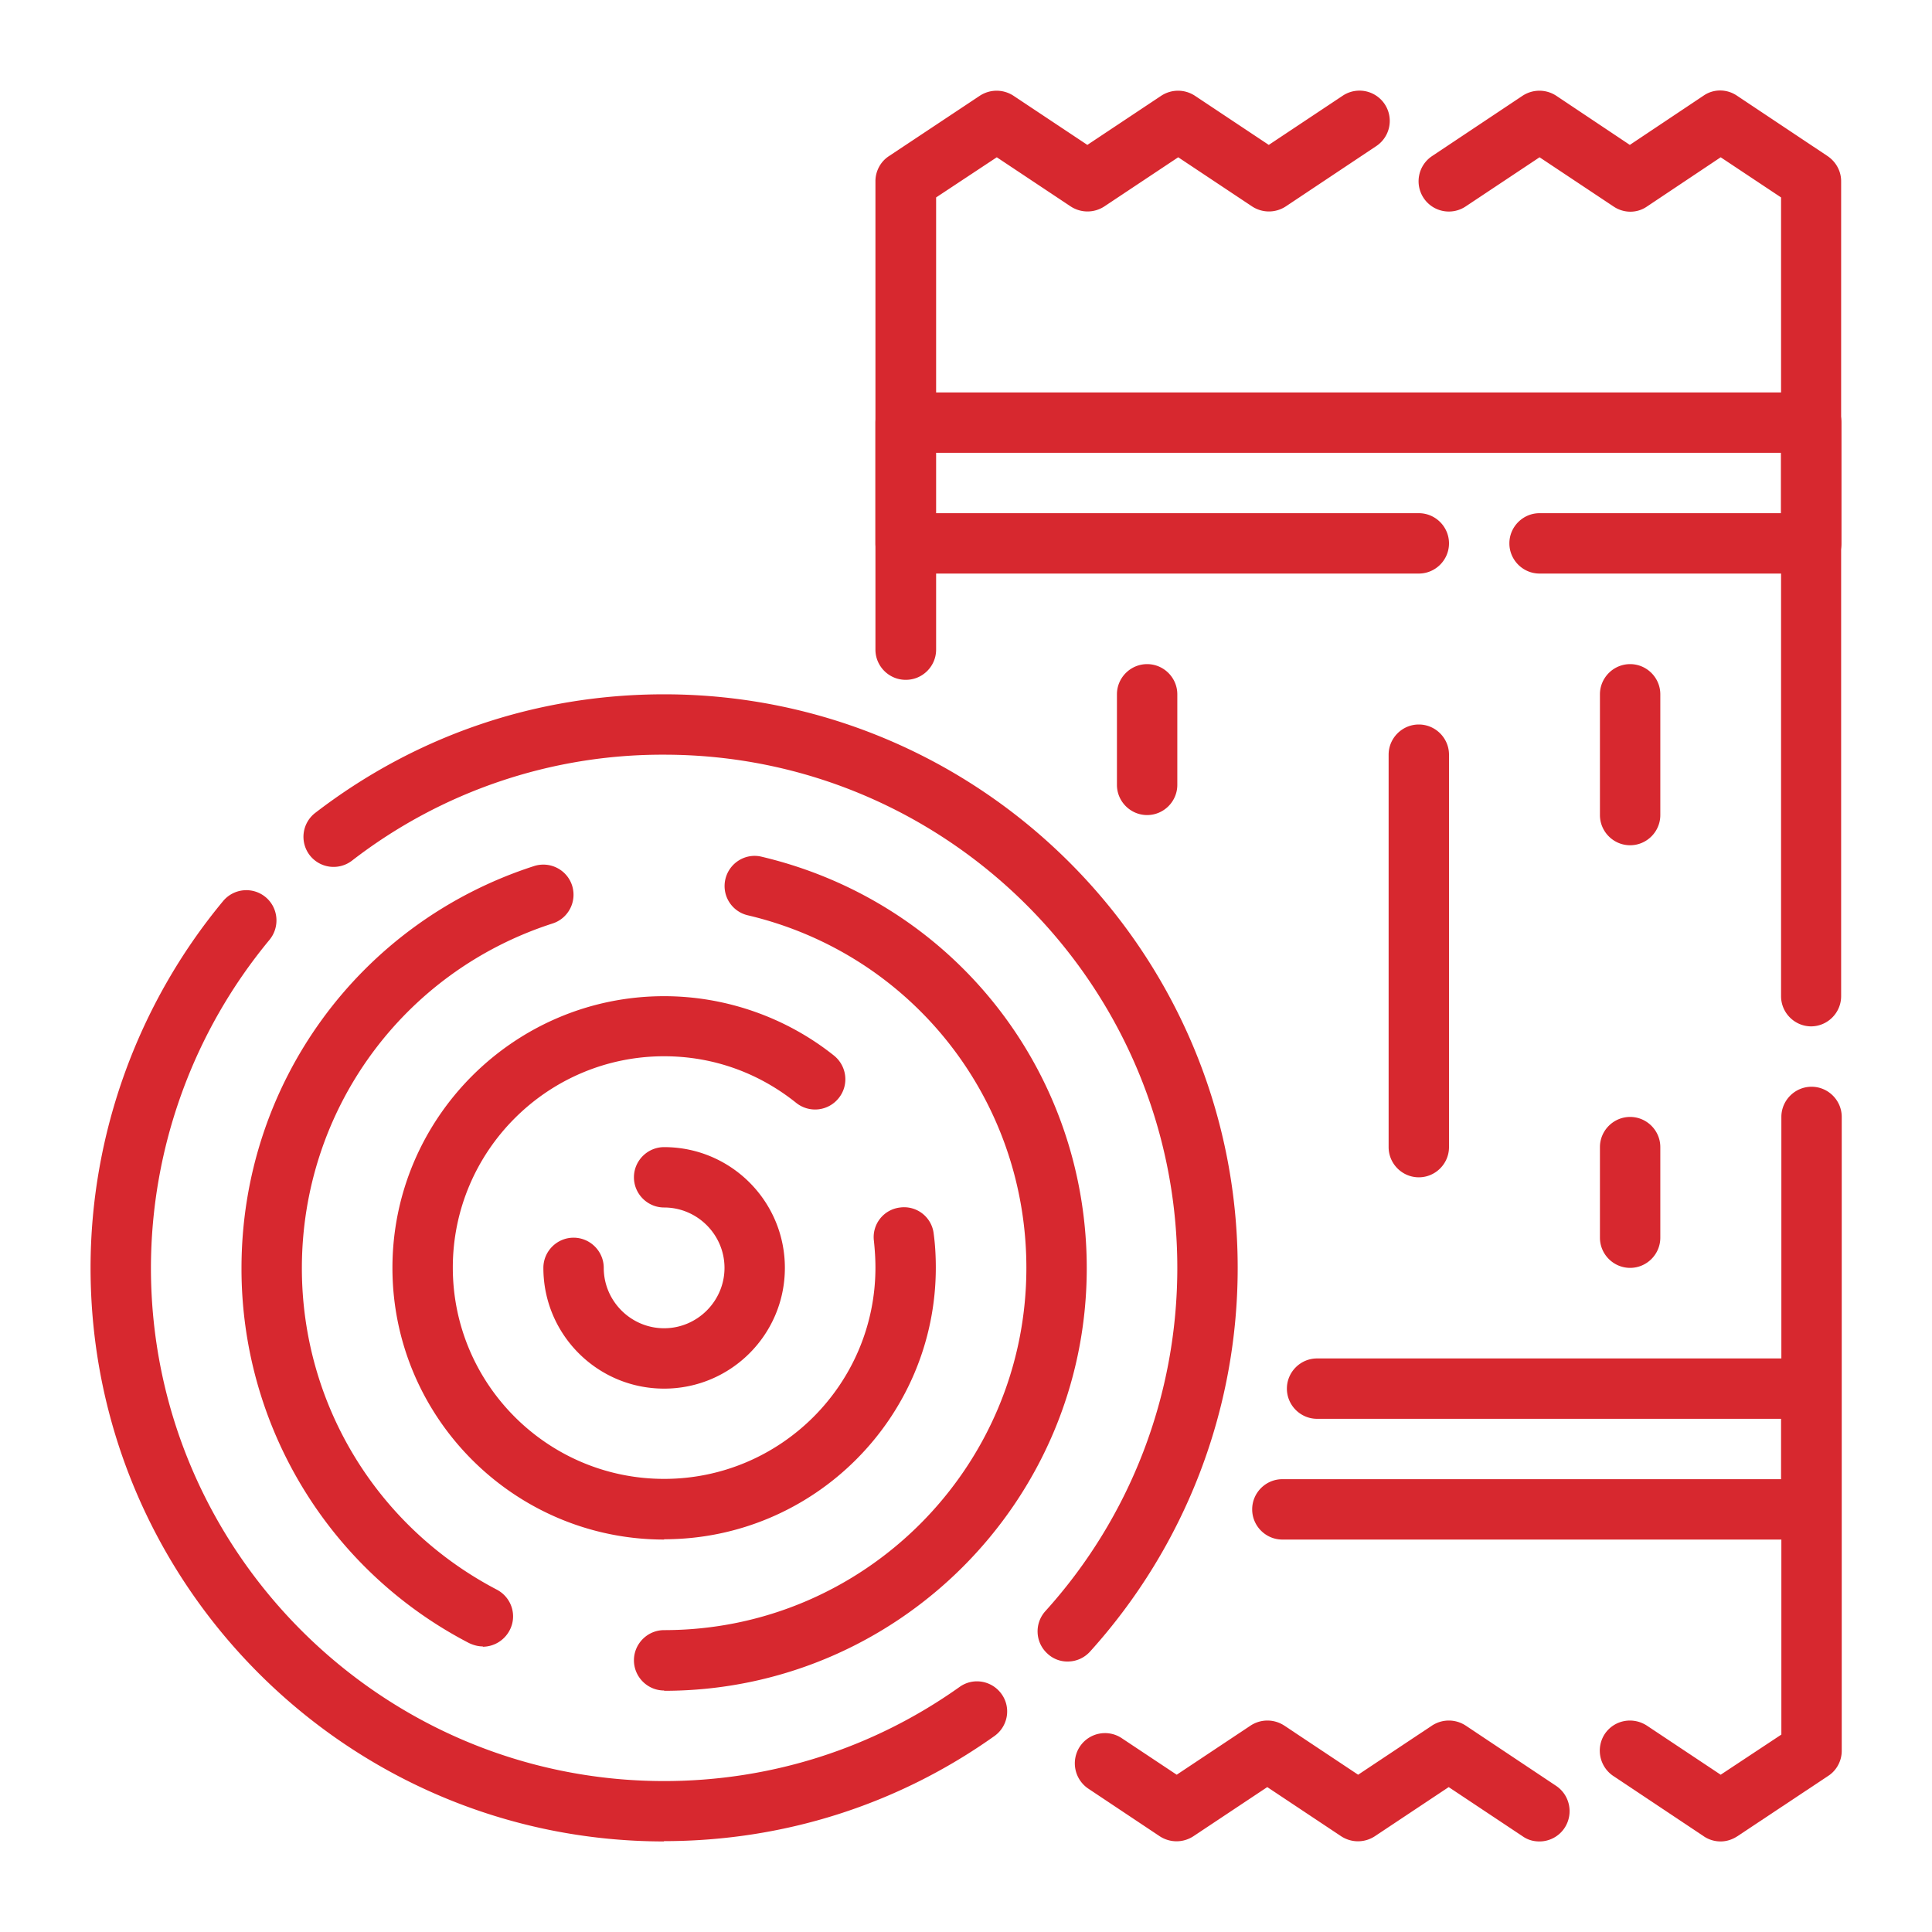
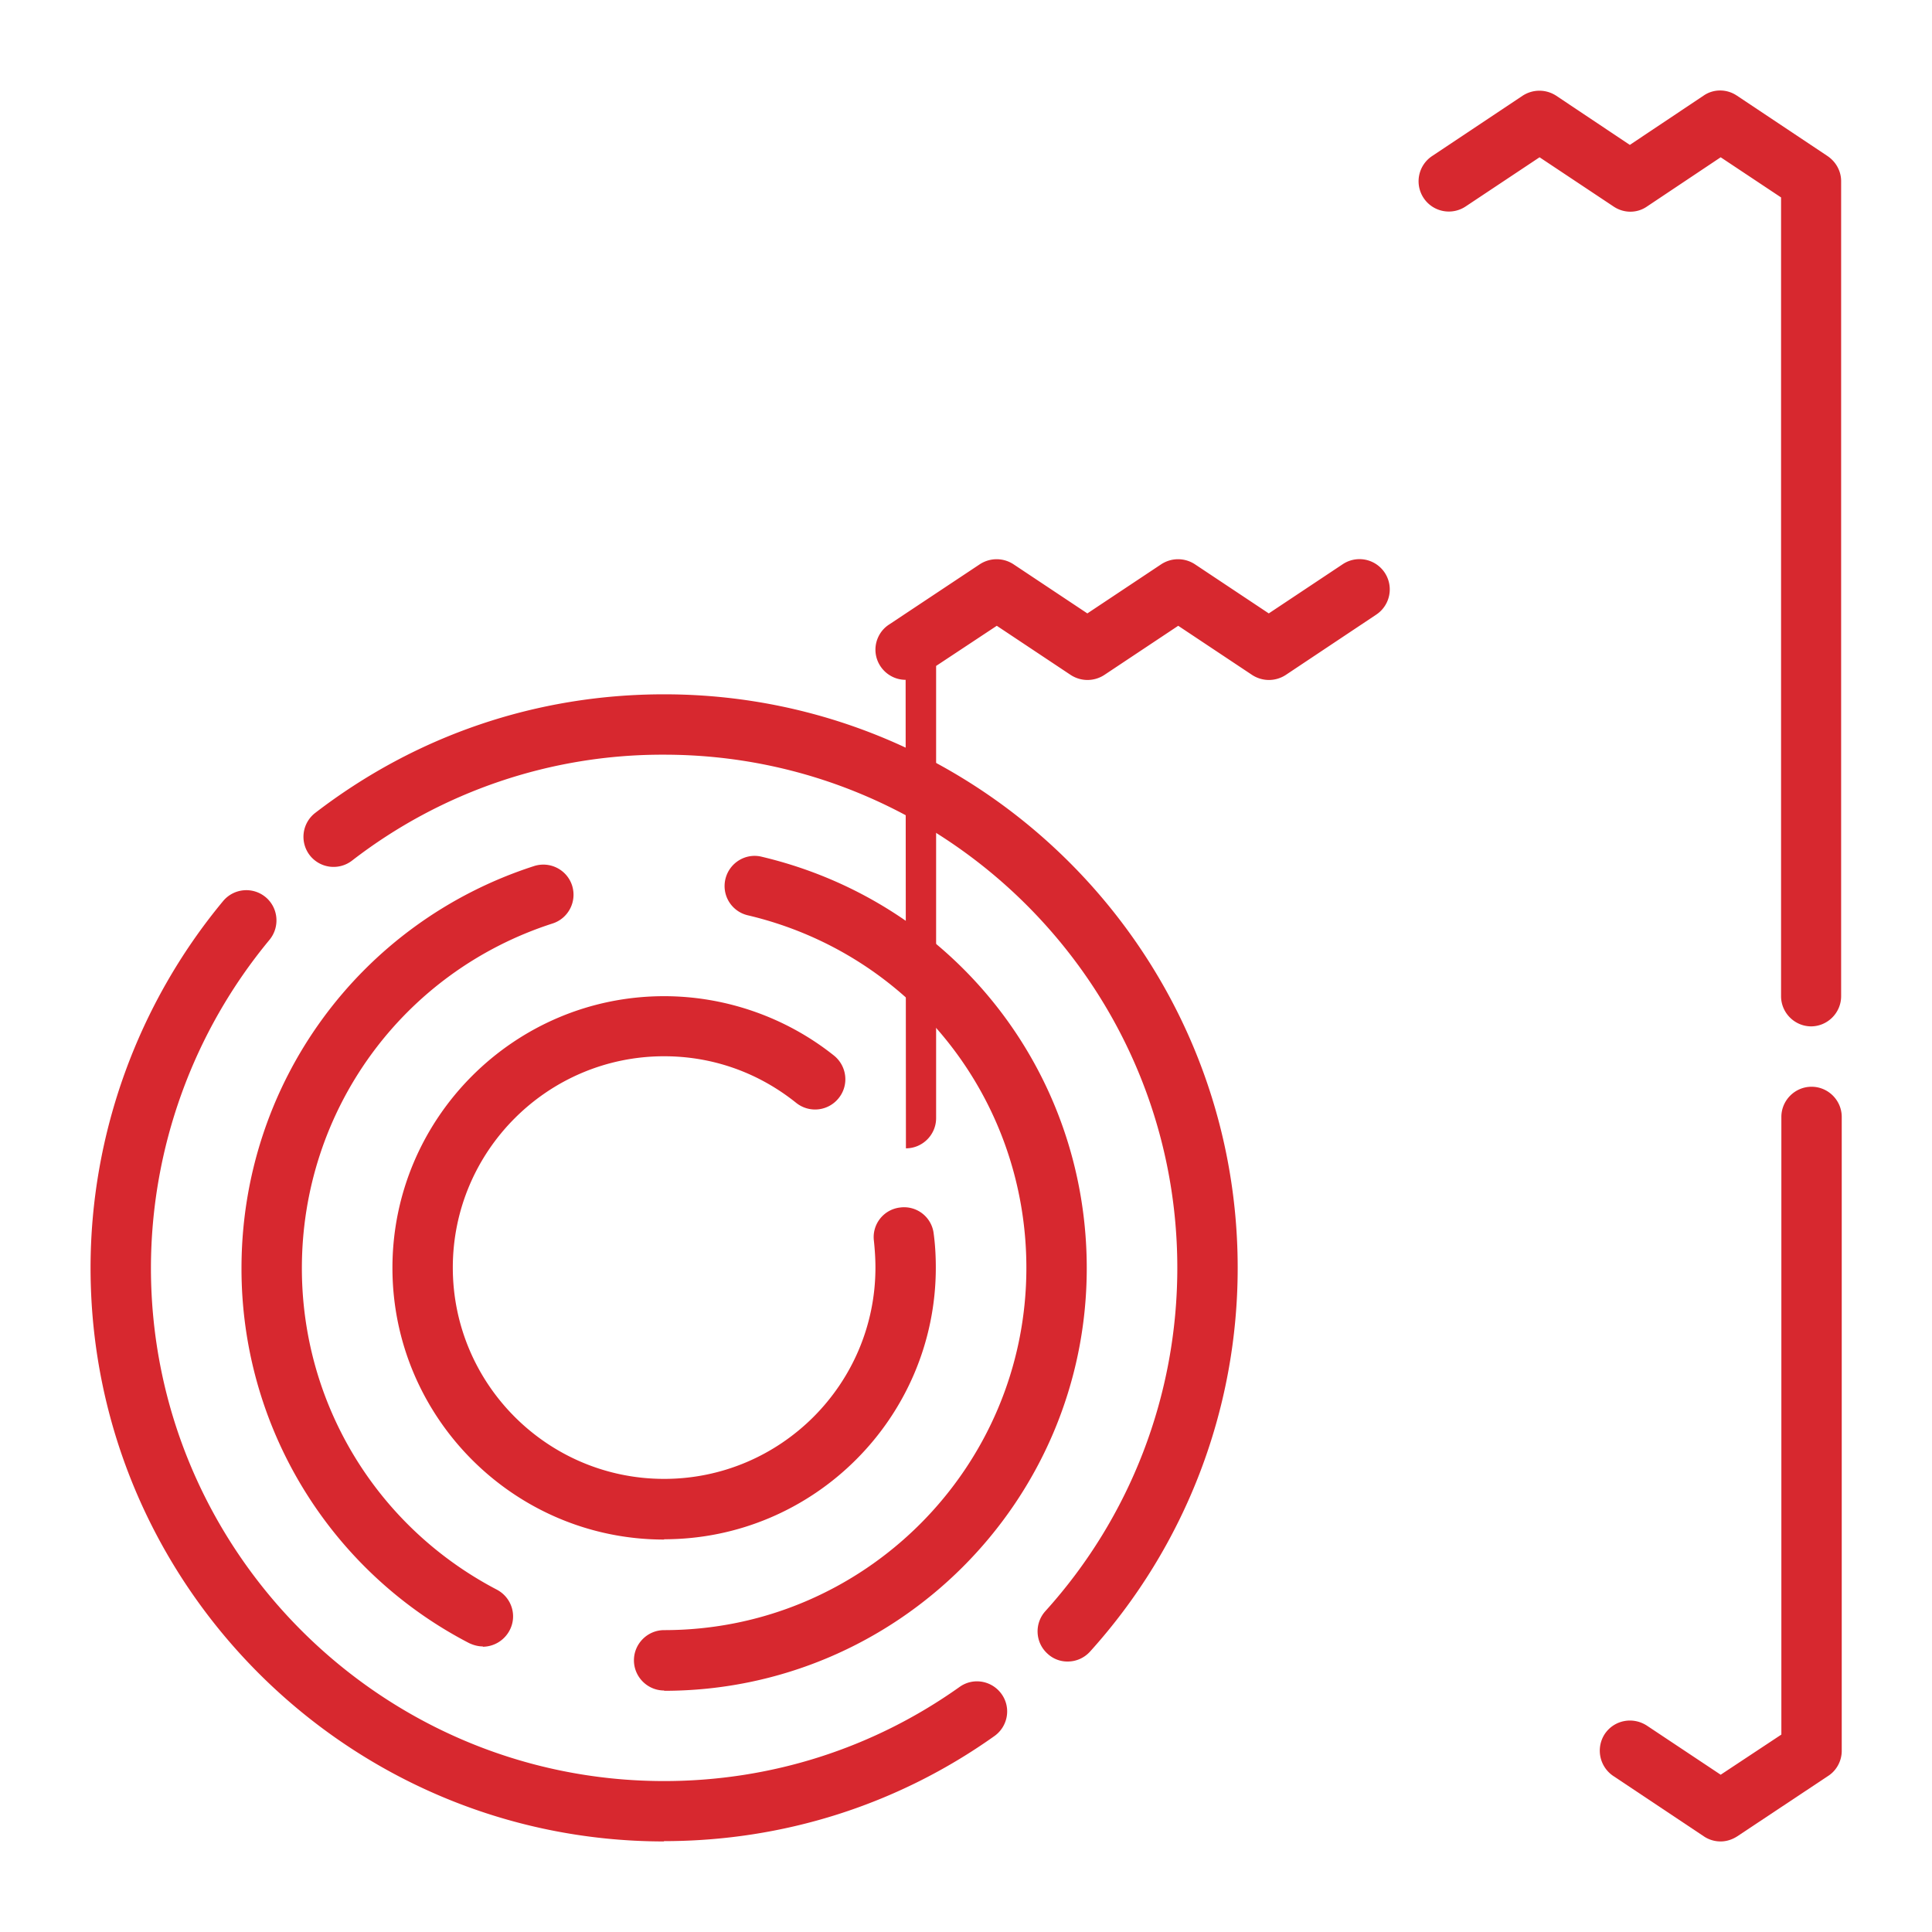
<svg xmlns="http://www.w3.org/2000/svg" version="1.1" width="512" height="512" x="0" y="0" viewBox="0 0 64 64" style="enable-background:new 0 0 512 512" xml:space="preserve" class="">
  <g>
    <path d="M35.37 55.04a.96.96 0 0 1-.67-.26c-.41-.37-.44-1-.07-1.41C37.45 50.25 39 46.21 39 42c0-9.37-7.63-17-17-17a16.8 16.8 0 0 0-10.34 3.51 1 1 0 0 1-1.4-.18 1 1 0 0 1 .18-1.4C13.78 24.36 17.78 23 22 23c10.48 0 19 8.52 19 19 0 4.71-1.74 9.22-4.89 12.71-.2.22-.47.33-.74.33zM22 61C11.52 61 3 52.48 3 42c0-4.42 1.56-8.74 4.39-12.15a1 1 0 0 1 1.41-.13c.42.35.48.98.13 1.41A17.068 17.068 0 0 0 5 42c0 9.37 7.63 17 17 17 3.53 0 6.92-1.08 9.79-3.12.45-.32 1.07-.21 1.39.24s.21 1.07-.24 1.39c-3.21 2.28-7 3.48-10.95 3.48z" fill="#d7282f" opacity="1" data-original="#000000" class="" />
    <path d="M16 54.54c-.16 0-.31-.04-.46-.11A13.96 13.96 0 0 1 8 42.01c0-6.1 3.9-11.45 9.69-13.32.53-.17 1.09.12 1.26.64.17.53-.12 1.09-.64 1.26-4.97 1.6-8.31 6.19-8.31 11.42 0 4.49 2.48 8.57 6.46 10.65.49.26.68.86.42 1.35-.18.34-.53.54-.89.54zM22 56c-.55 0-1-.45-1-1s.45-1 1-1c6.62 0 12-5.38 12-12 0-5.59-3.8-10.4-9.23-11.68a.995.995 0 0 1-.74-1.2c.13-.54.67-.87 1.2-.74C31.57 29.88 36 35.48 36 42.01c0 7.72-6.28 14-14 14z" fill="#d7282f" opacity="1" data-original="#000000" class="" />
    <path d="M22 51c-4.96 0-9-4.04-9-9s4.04-9 9-9c2.04 0 4.04.7 5.63 1.97.43.35.5.98.15 1.41a1 1 0 0 1-1.41.15c-1.25-1-2.76-1.54-4.37-1.54-3.86 0-7 3.14-7 7s3.14 7 7 7 7-3.14 7-7c0-.3-.02-.59-.05-.88a.987.987 0 0 1 .87-1.11.987.987 0 0 1 1.11.87c.05.37.07.75.07 1.12 0 4.96-4.04 9-9 9z" fill="#d7282f" opacity="1" data-original="#000000" class="" />
-     <path d="M22 46c-2.21 0-4-1.79-4-4 0-.55.45-1 1-1s1 .45 1 1c0 1.1.9 2 2 2s2-.9 2-2-.9-2-2-2c-.55 0-1-.45-1-1s.45-1 1-1c2.21 0 4 1.79 4 4s-1.79 4-4 4zM50.99 61c-.19 0-.38-.05-.55-.17l-2.45-1.63-2.45 1.63c-.34.22-.77.22-1.11 0l-2.45-1.63-2.45 1.63c-.34.22-.77.22-1.11 0l-2.37-1.58a1.01 1.01 0 0 1-.28-1.39 1 1 0 0 1 1.39-.28l1.82 1.21 2.45-1.63c.34-.22.77-.22 1.11 0l2.45 1.63 2.45-1.63c.34-.22.77-.22 1.11 0l3 2c.46.31.58.93.28 1.39-.19.29-.51.45-.83.45zM60 19h-9c-.55 0-1-.45-1-1s.45-1 1-1h8v-2H31v2h16c.55 0 1 .45 1 1s-.45 1-1 1H30c-.55 0-1-.45-1-1v-4c0-.55.45-1 1-1h30c.55 0 1 .45 1 1v4c0 .55-.45 1-1 1zM60 51H42.48c-.55 0-1-.45-1-1s.45-1 1-1H59v-2H43.63c-.55 0-1-.45-1-1s.45-1 1-1H60c.55 0 1 .45 1 1v4c0 .55-.45 1-1 1zM38 27c-.55 0-1-.45-1-1v-3c0-.55.45-1 1-1s1 .45 1 1v3c0 .55-.45 1-1 1zM47 39c-.55 0-1-.45-1-1V25c0-.55.45-1 1-1s1 .45 1 1v13c0 .55-.45 1-1 1zM54 28c-.55 0-1-.45-1-1v-4c0-.55.45-1 1-1s1 .45 1 1v4c0 .55-.45 1-1 1zM54 42c-.55 0-1-.45-1-1v-3c0-.55.45-1 1-1s1 .45 1 1v3c0 .55-.45 1-1 1z" fill="#d7282f" opacity="1" data-original="#000000" class="" />
-     <path d="M30 22.52c-.55 0-1-.45-1-1V6c0-.33.17-.65.45-.83l3.01-2c.34-.22.77-.22 1.11 0l2.45 1.63 2.45-1.63c.34-.22.77-.22 1.11 0l2.45 1.63 2.45-1.63a1.001 1.001 0 1 1 1.11 1.67l-3 2c-.34.22-.77.22-1.11 0l-2.45-1.63-2.45 1.63c-.34.22-.77.22-1.11 0l-2.45-1.63-2.01 1.33v14.98c0 .55-.45 1-1 1zM60 34c-.55 0-1-.45-1-1V6.54l-2-1.33-2.44 1.63c-.33.23-.77.23-1.11 0L51 5.21l-2.45 1.63a1.001 1.001 0 1 1-1.11-1.67l3-2c.34-.22.77-.22 1.11 0l2.44 1.63 2.44-1.63c.33-.23.77-.23 1.11 0l3 2c.28.19.45.5.45.83v27c0 .55-.45 1-1 1zM56.99 61a.99.99 0 0 1-.55-.17l-3-2a1.01 1.01 0 0 1-.28-1.39c.31-.46.92-.58 1.39-.28L57 58.79l2.01-1.33V37c0-.55.45-1 1-1s1 .45 1 1v21c0 .33-.17.65-.45.83l-3.01 2c-.17.11-.36.17-.55.17z" fill="#d7282f" opacity="1" data-original="#000000" class="" />
+     <path d="M30 22.52c-.55 0-1-.45-1-1c0-.33.17-.65.45-.83l3.01-2c.34-.22.77-.22 1.11 0l2.45 1.63 2.45-1.63c.34-.22.77-.22 1.11 0l2.45 1.63 2.45-1.63a1.001 1.001 0 1 1 1.11 1.67l-3 2c-.34.22-.77.22-1.11 0l-2.45-1.63-2.45 1.63c-.34.22-.77.22-1.11 0l-2.45-1.63-2.01 1.33v14.98c0 .55-.45 1-1 1zM60 34c-.55 0-1-.45-1-1V6.54l-2-1.33-2.44 1.63c-.33.23-.77.23-1.11 0L51 5.21l-2.45 1.63a1.001 1.001 0 1 1-1.11-1.67l3-2c.34-.22.77-.22 1.11 0l2.44 1.63 2.44-1.63c.33-.23.77-.23 1.11 0l3 2c.28.19.45.5.45.83v27c0 .55-.45 1-1 1zM56.99 61a.99.99 0 0 1-.55-.17l-3-2a1.01 1.01 0 0 1-.28-1.39c.31-.46.92-.58 1.39-.28L57 58.79l2.01-1.33V37c0-.55.45-1 1-1s1 .45 1 1v21c0 .33-.17.65-.45.83l-3.01 2c-.17.11-.36.17-.55.17z" fill="#d7282f" opacity="1" data-original="#000000" class="" />
  </g>
</svg>